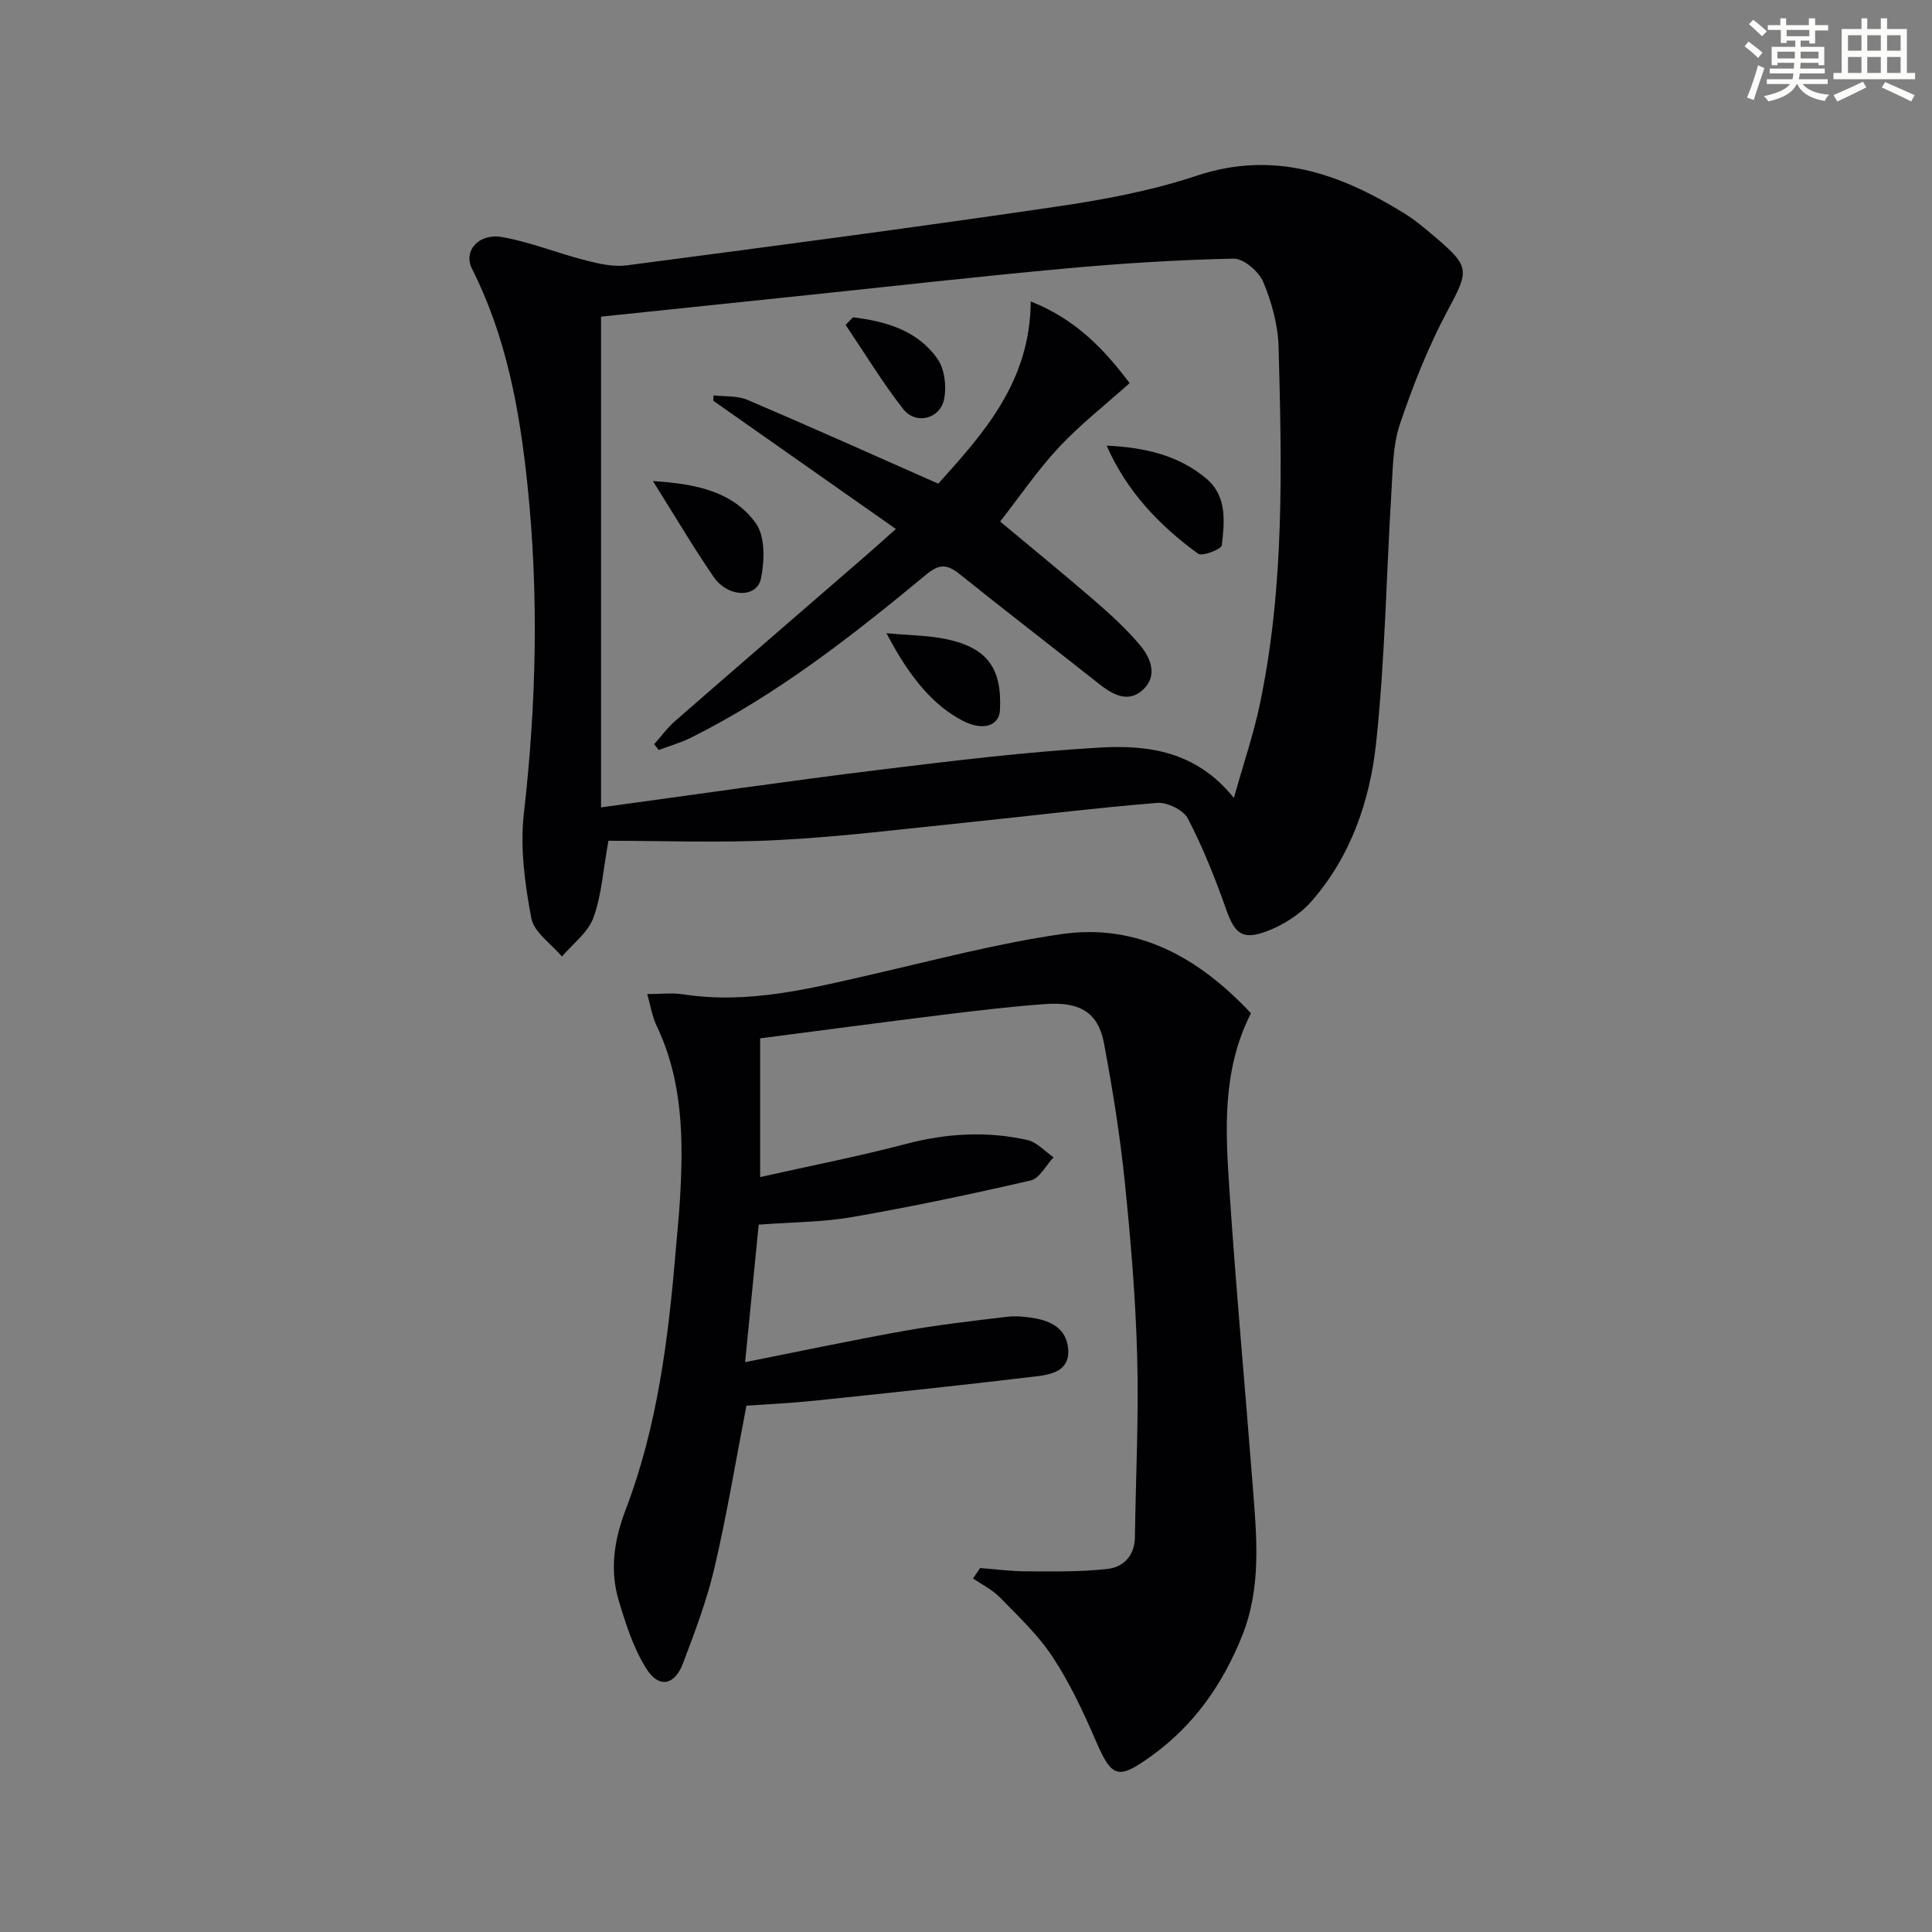
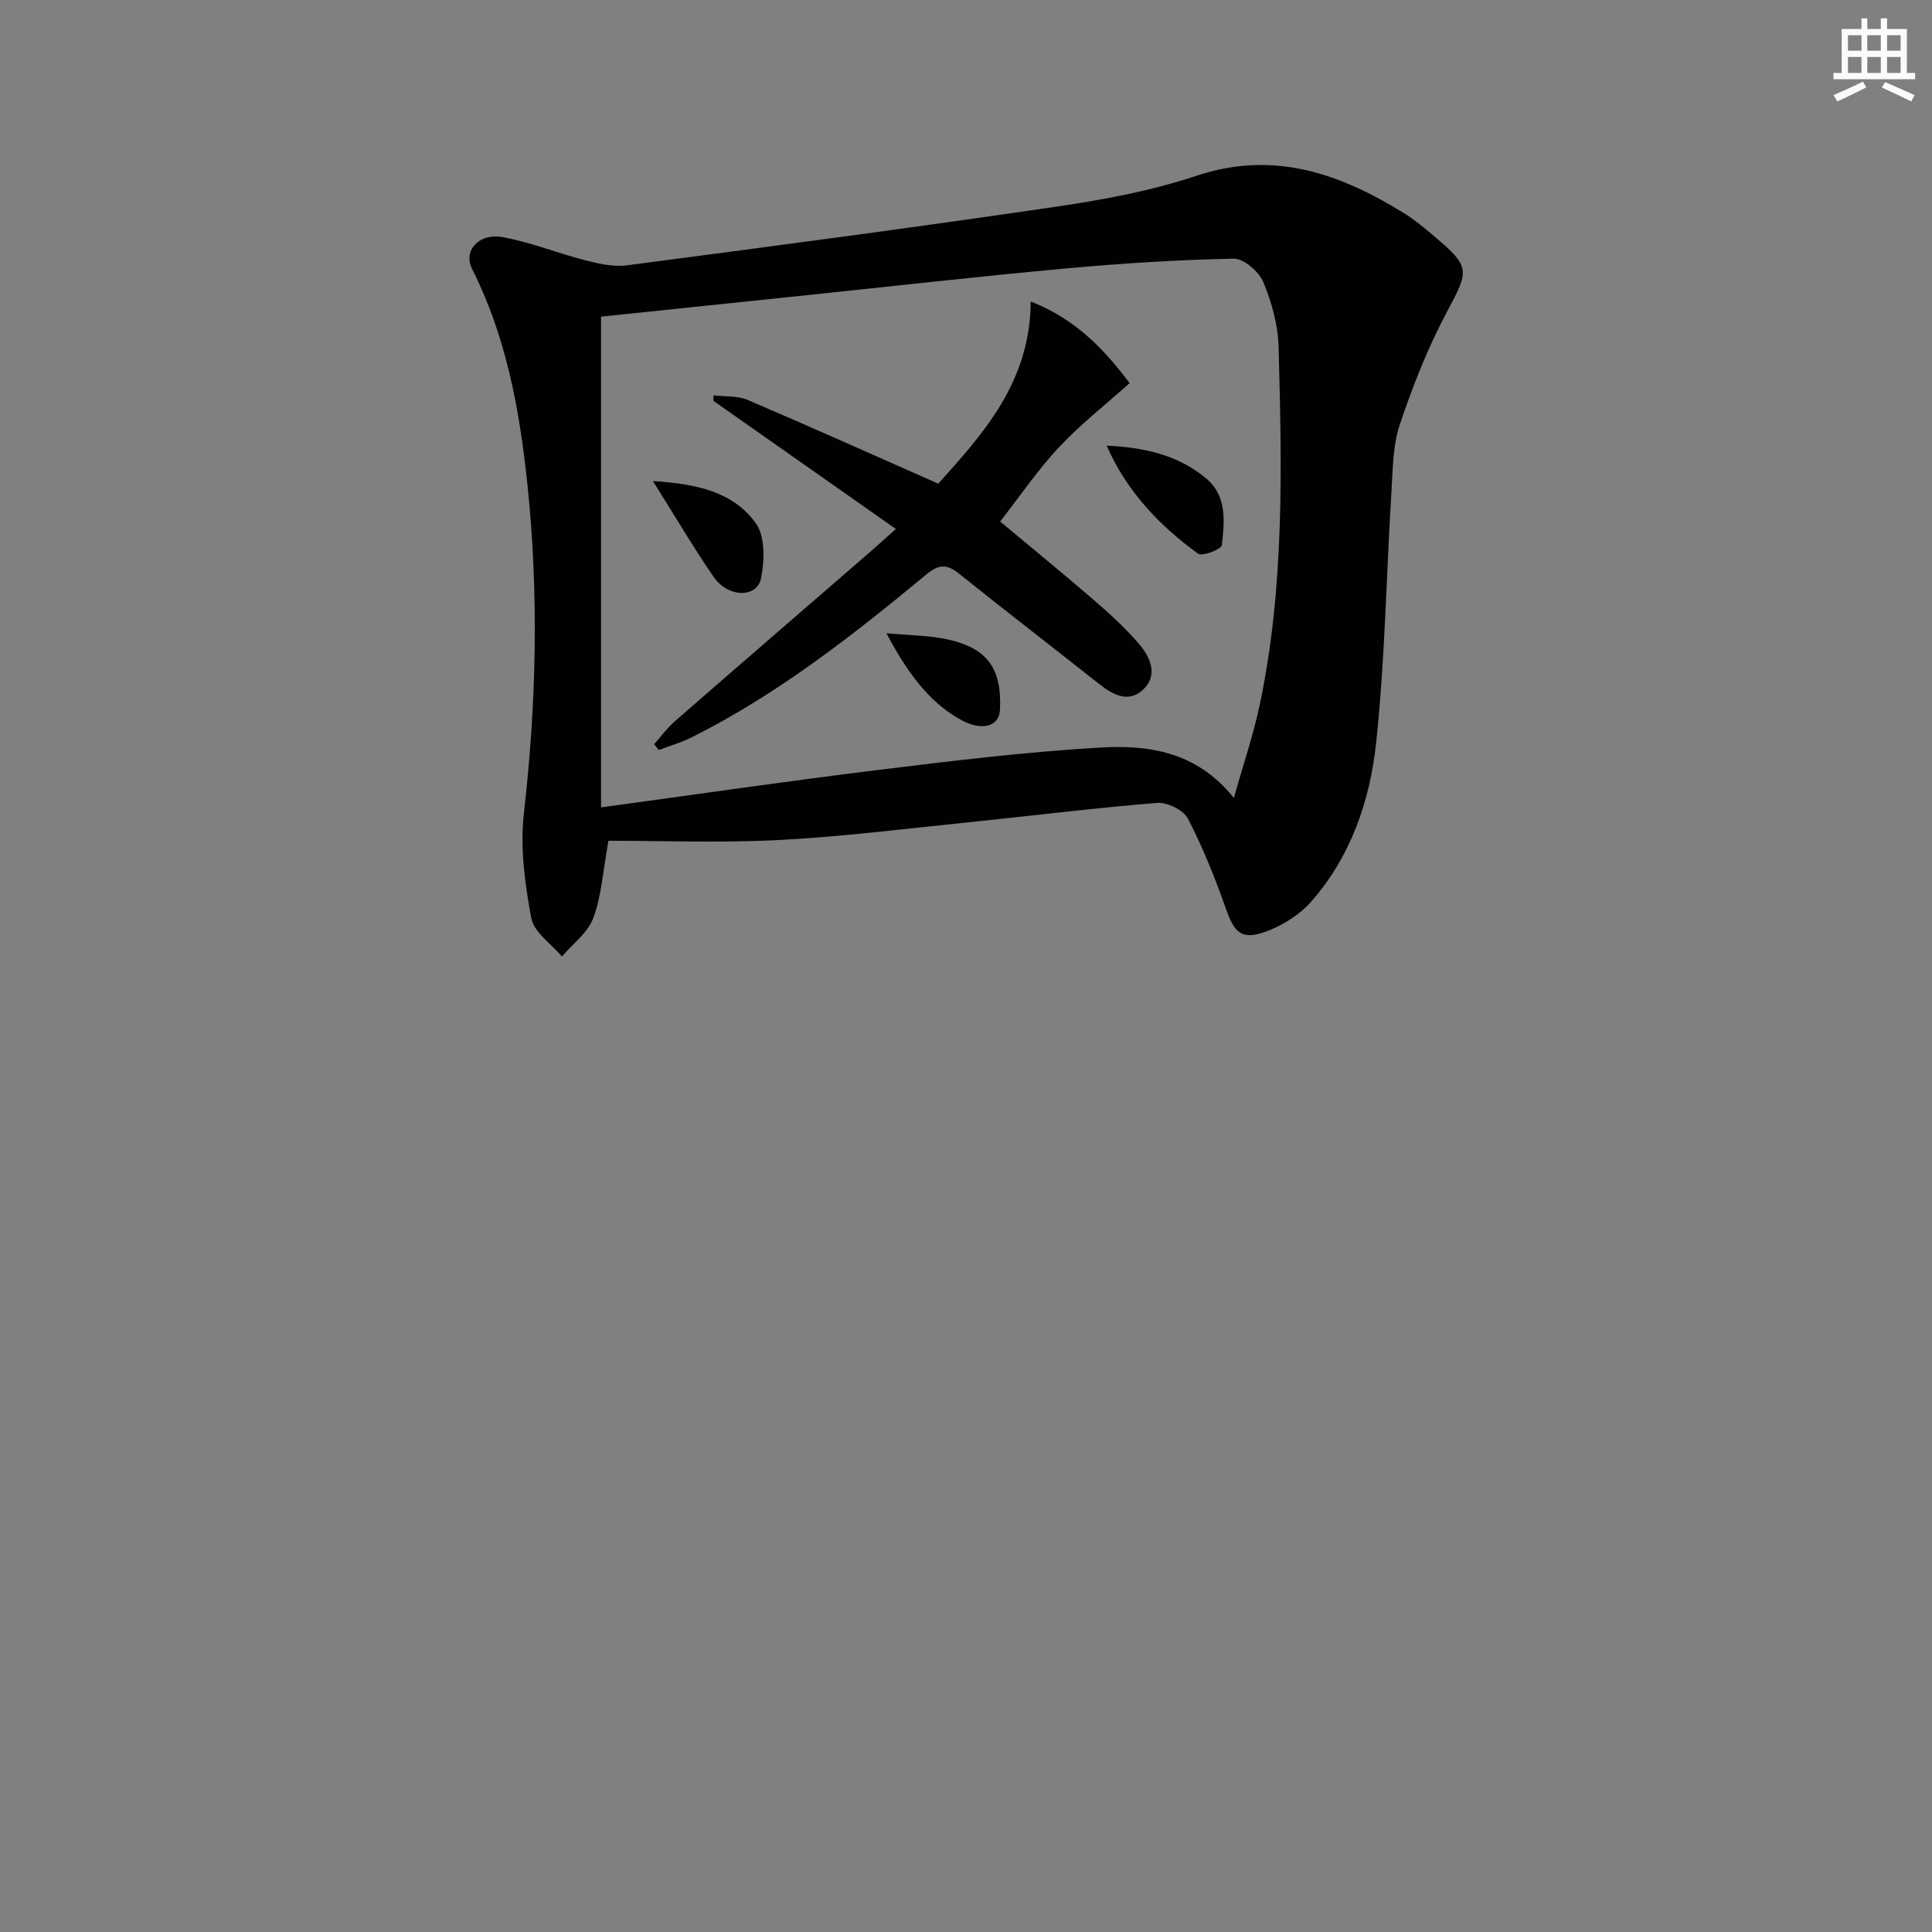
<svg xmlns="http://www.w3.org/2000/svg" enable-background="new 0 0 400 400" viewBox="0 0 400 400">
  <rect x="0" y="0" width="400" height="400" fill="#808080" stroke="none" />
  <g fill="#010103">
    <path d="m125.97 174.07c-1.15 6.36-1.44 11.43-3.13 15.98-1.13 3.05-4.26 5.36-6.5 7.99-2.2-2.63-5.78-5-6.34-7.95-1.33-7.09-2.35-14.56-1.54-21.66 2.6-22.75 3.12-45.42.73-68.19-1.62-15.44-4.37-30.53-11.46-44.58-1.88-3.72 1.39-7.45 6.28-6.57 5.83 1.04 11.42 3.33 17.18 4.8 2.77.71 5.78 1.41 8.55 1.05 29.62-3.88 59.24-7.79 88.8-12.13 9.83-1.44 19.76-3.28 29.16-6.41 16.01-5.34 29.67-.48 42.95 7.71 2.25 1.39 4.31 3.13 6.34 4.85 7.52 6.36 7.17 7.02 2.57 15.63-3.94 7.4-7.06 15.32-9.74 23.28-1.45 4.3-1.44 9.16-1.73 13.79-1.07 17.42-1.33 34.92-3.19 52.25-1.28 11.91-5.25 23.46-13.42 32.75-2.4 2.73-5.92 4.94-9.36 6.2-5.05 1.86-6.54.31-8.32-4.75-2.24-6.36-4.77-12.68-7.87-18.65-.92-1.77-4.3-3.4-6.4-3.23-13.41 1.1-26.76 2.77-40.15 4.14-12.73 1.3-25.44 2.9-38.21 3.55-11.89.62-23.84.15-35.2.15zm-1.53-108.51v101.6c19.84-2.7 38.5-5.43 57.21-7.73 15.31-1.88 30.64-3.76 46.02-4.65 9.95-.58 19.99.69 27.79 10.43 1.99-7.09 4.07-13.17 5.38-19.41 5.13-24.43 4.54-49.21 3.88-73.96-.12-4.54-1.42-9.25-3.18-13.46-.91-2.17-4.05-4.87-6.14-4.83-11.61.24-23.23.98-34.81 2.04-17.86 1.63-35.68 3.66-53.51 5.52-14.33 1.49-28.67 2.99-42.64 4.45z" />
-     <path d="m202.91 324.64c3.19.25 6.38.68 9.57.69 5.61.02 11.26.13 16.82-.5 3.3-.37 5.62-2.74 5.67-6.56.18-12.47.81-24.95.47-37.4-.32-12.11-1.34-24.23-2.58-36.29-.98-9.56-2.51-19.09-4.28-28.54-1.2-6.37-4.9-8.69-12.2-8.16-7.12.52-14.22 1.37-21.31 2.24-12.5 1.54-24.98 3.22-37.69 4.86v28.72c10.29-2.31 20.34-4.27 30.23-6.87 8.4-2.2 16.74-2.69 25.13-.79 1.96.45 3.6 2.34 5.39 3.57-1.57 1.65-2.89 4.36-4.74 4.79-12.25 2.83-24.57 5.43-36.96 7.58-6.17 1.07-12.53 1.05-19.35 1.57-.89 9.06-1.78 18.08-2.81 28.47 11.38-2.26 22.17-4.55 33.03-6.49 7.01-1.25 14.1-2.05 21.18-2.9 1.79-.22 3.68-.04 5.47.25 3.68.6 6.86 2.23 7.2 6.37.39 4.64-3.52 5.34-6.71 5.72-15.32 1.84-30.67 3.45-46.02 5.05-4.6.48-9.22.68-13.88 1.01-2.23 11.52-4.06 22.64-6.62 33.59-1.58 6.75-4.07 13.31-6.54 19.81-1.7 4.49-4.94 5.16-7.51 1.13-2.69-4.22-4.29-9.26-5.75-14.12-1.91-6.38-1.01-12.52 1.43-18.91 6.57-17.21 8.82-35.37 10.35-53.62.29-3.48.66-6.95.87-10.44.74-12.36.68-24.6-4.85-36.15-.9-1.88-1.21-4.04-1.92-6.51 2.79 0 5.15-.3 7.41.05 13.5 2.09 26.38-1.19 39.35-4.17 12.93-2.97 25.82-6.38 38.91-8.28 15.97-2.33 28.61 4.95 39.33 16.37-5.98 11.75-5.29 24.1-4.48 36.32 1.36 20.55 3.26 41.07 4.85 61.61.81 10.44 1.85 20.89-2.22 31.02-4 9.96-9.9 18.41-18.66 24.75-7.1 5.13-8.29 4.65-11.7-3.26-2.56-5.92-5.35-11.85-8.89-17.22-2.98-4.52-7.06-8.35-10.88-12.27-1.56-1.6-3.69-2.64-5.56-3.93.5-.7.97-1.43 1.45-2.16z" />
    <path d="m185.48 109.52c-13.01-9.14-25.4-17.84-37.79-26.54.01-.38.03-.75.04-1.13 2.36.29 4.95.05 7.05.95 12.97 5.53 25.84 11.31 39.48 17.34 9.19-10.24 19.05-20.97 19.14-37.73 9.63 3.8 15.46 10.28 20.48 16.91-5.14 4.6-10.28 8.61-14.67 13.32-4.39 4.7-8.04 10.09-12.14 15.34 6.5 5.43 13.17 10.86 19.68 16.49 3.26 2.82 6.48 5.78 9.25 9.07 2.35 2.78 3.77 6.53.49 9.4-2.99 2.62-6.16.86-8.96-1.36-9.65-7.63-19.4-15.14-29-22.83-2.53-2.02-4.18-1.94-6.76.2-15.25 12.63-30.82 24.84-48.66 33.75-2.14 1.07-4.48 1.73-6.73 2.58-.31-.4-.62-.8-.94-1.2 1.43-1.6 2.7-3.38 4.31-4.78 13.16-11.48 26.39-22.89 39.59-34.33 1.9-1.64 3.75-3.32 6.14-5.45z" />
    <path d="m229.12 92.26c7.74.37 14.78 1.93 20.57 6.77 4.43 3.7 3.82 8.97 3.28 13.86-.09.82-4.06 2.37-4.91 1.75-8.07-5.85-14.82-12.97-18.94-22.38z" />
    <path d="m135.18 99.6c9.04.57 16.62 2.21 21.31 8.74 1.95 2.72 1.81 7.72 1.08 11.37-.84 4.19-6.86 4.05-9.84-.3-4.13-6.01-7.84-12.31-12.55-19.81z" />
    <path d="m183.53 131.1c4.65.44 8.74.43 12.64 1.28 8.32 1.82 11.29 6.09 10.86 14.62-.17 3.36-3.6 4.35-7.68 2.24-5.88-3.05-10.81-8.57-15.82-18.14z" />
-     <path d="m176.62 65.69c6.76.85 13.3 2.67 17.47 8.6 1.49 2.11 1.91 5.7 1.38 8.33-.83 4.15-5.88 5.39-8.48 2.06-4.32-5.53-7.98-11.58-11.92-17.42.53-.52 1.04-1.04 1.55-1.57z" />
  </g>
-   <path d="m361.2 9.6.8-1c.9.7 1.9 1.4 2.9 2.3l-.9 1.1c-1-1-2-1.8-2.8-2.4zm.5 10.6c.9-2.1 1.6-4.3 2.3-6.7.4.2.8.4 1.3.6-.7 2.1-1.5 4.3-2.2 6.6zm.4-15.2.9-.9c1 .8 2 1.6 2.8 2.4l-1 1c-.9-.9-1.8-1.7-2.7-2.5zm12.5-1.2h1.2v1.4h2.7v1.1h-2.7v2.7h-1.2v-.6h-1.8v1.3h4.9v3.8h-1.2v-.5h-3.7c0 .4-.1.9-.1 1.2h5.1v1h-5.2c0 .5-.1.9-.2 1.2h6v1h-5.2c1.1 1.3 2.9 2 5.5 2.2-.4.4-.7.8-.9 1.3-2.9-.5-4.8-1.6-5.7-3.5h-.1c-.8 1.7-2.7 2.9-5.9 3.6-.2-.4-.6-.8-.9-1.1 2.8-.6 4.6-1.4 5.4-2.5h-4.8v-1h5.3c.1-.3.2-.7.2-1.2h-4.9v-1h5c0-.4 0-.8.1-1.2h-3.5v.5h-1.2v-3.8h4.9v-1.3h-1.8v.5h-1.2v-2.7h-2.7v-1h2.6v-1.4h1.2v1.4h4.7v-1.4zm-6.6 8.3h3.6c0-.4 0-.9 0-1.4h-3.6zm1.9-4.6h4.7v-1.3h-4.7zm6.6 3.2h-3.7v1.4h3.7z" fill="#fbfcfa" />
  <path d="m385.3 3.8h1.3v2.2h2.8v-2.2h1.3v2.2h4.1v9.1h1.7v1.3h-16.9v-1.3h1.7v-9.1h4.1v-2.2zm.4 13.1.7 1.2c-1.8.9-3.8 1.9-6 2.9-.2-.4-.5-.8-.8-1.3 2.3-1 4.3-1.9 6.1-2.8zm-3.1-6.4h2.8v-3.2h-2.8zm0 4.6h2.8v-3.3h-2.8zm4-4.6h2.8v-3.2h-2.8zm0 4.6h2.8v-3.3h-2.8zm3.7 1.9c2.1.9 4.1 1.8 6.1 2.7l-.7 1.3c-2.2-1.1-4.2-2-6.1-2.9zm3.2-9.7h-2.8v3.2h2.8zm-2.8 7.8h2.8v-3.3h-2.8z" fill="#fbfcfa" />
</svg>